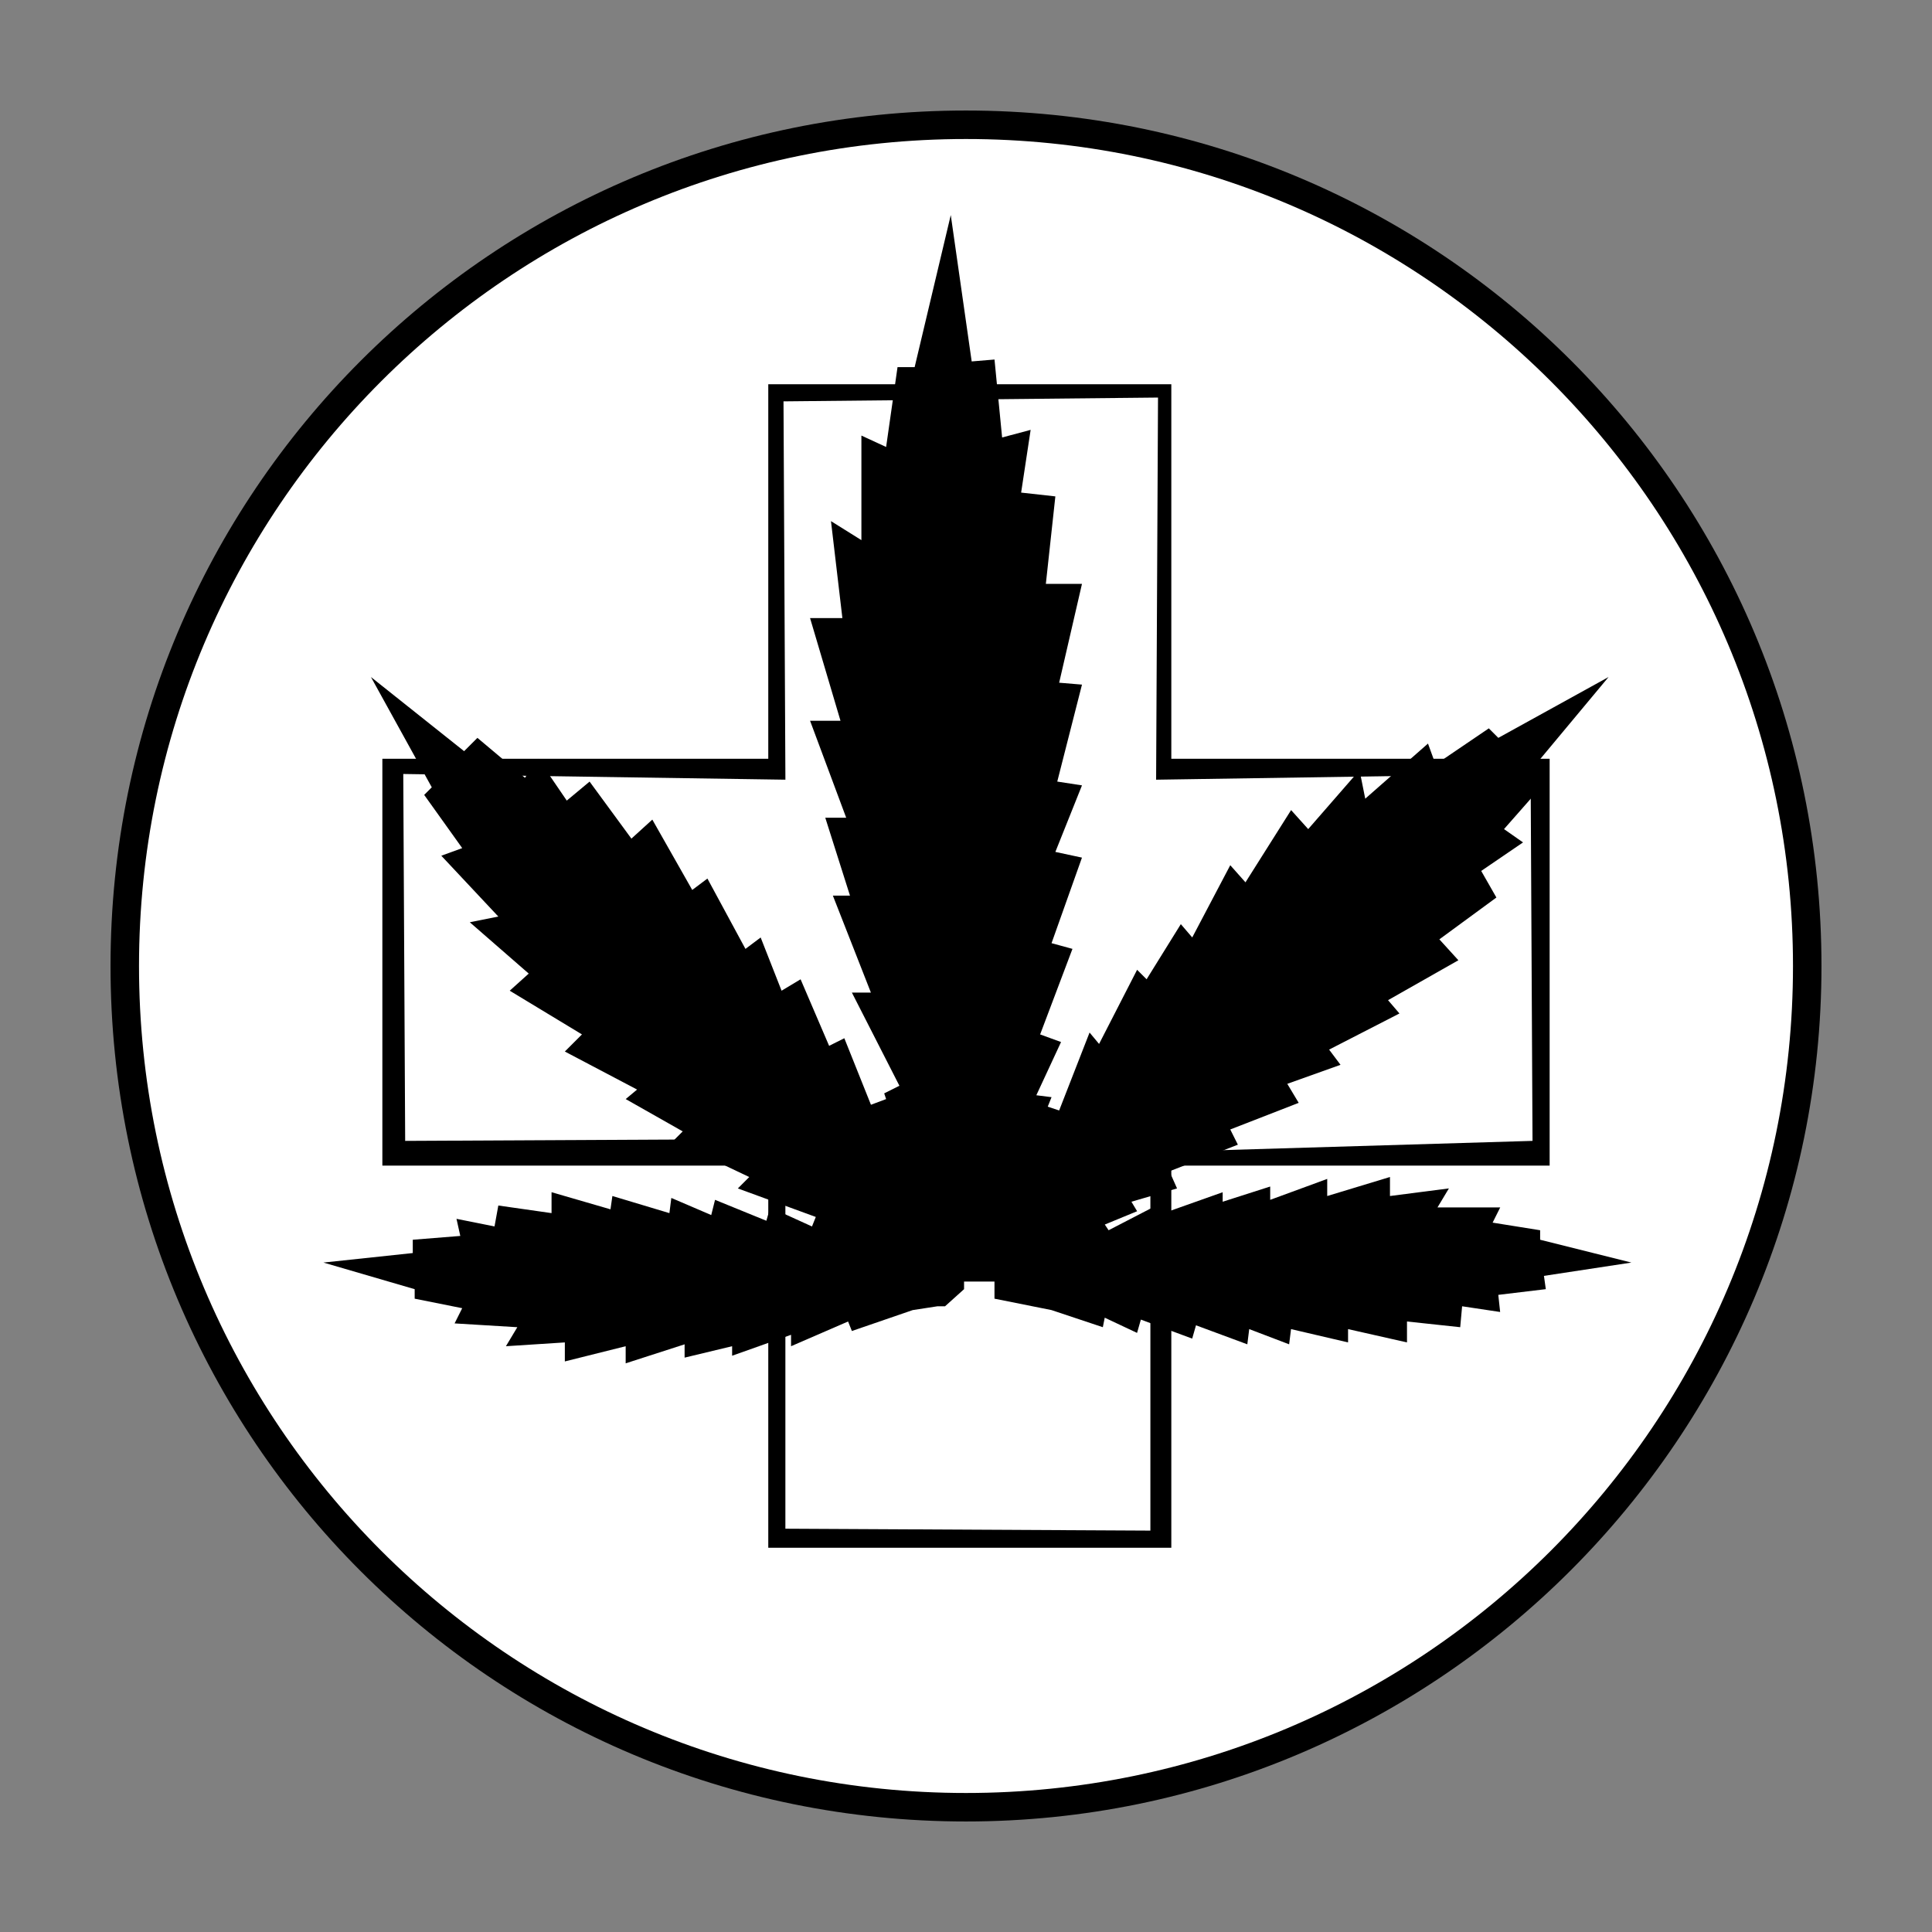
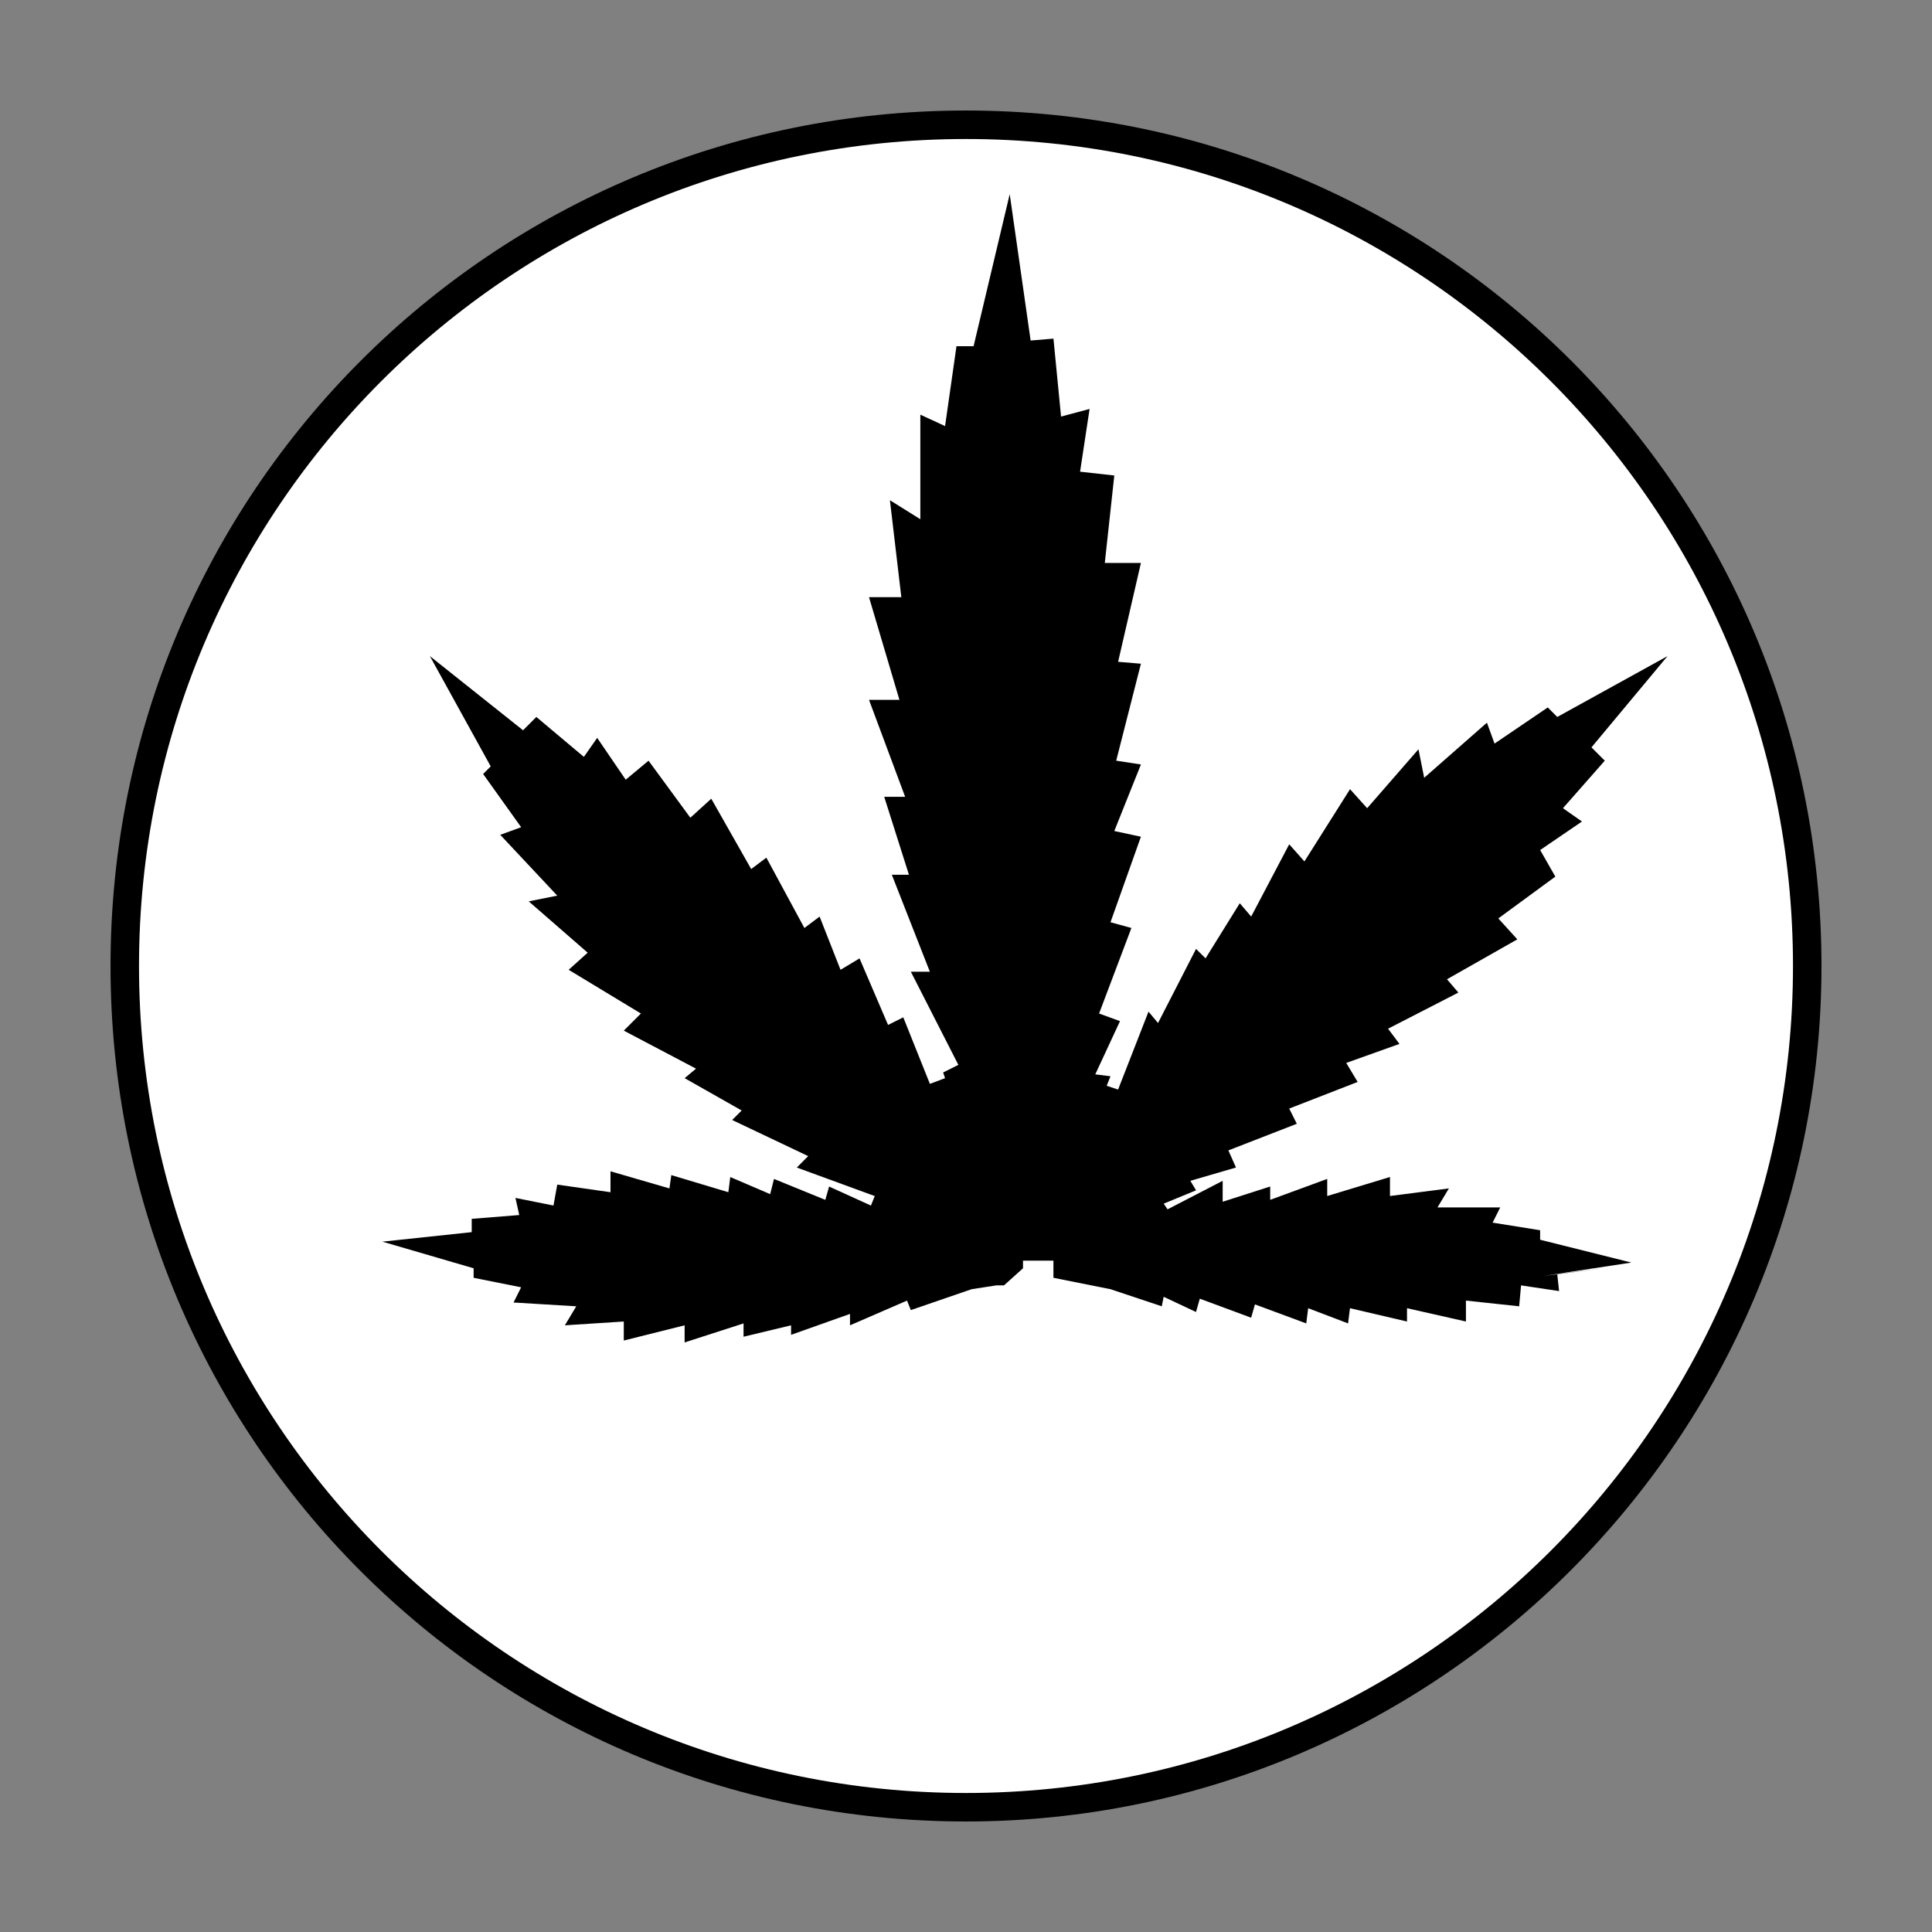
<svg xmlns="http://www.w3.org/2000/svg" width="800px" height="800px" version="1.1" viewBox="144 144 512 512">
  <rect x="144" y="144" width="512" height="512" fill="#808080" stroke="none" />
  <g>
    <path d="m400 173.29c-125.45 0-226.71 101.27-226.71 226.71s101.27 226.71 226.71 226.71c124.95 0 226.71-101.77 226.71-226.71-0.004-125.45-101.27-226.71-226.71-226.71zm150.13 282.64h-99.25v100.76h-106.81v-100.76h-102.27v-108.82h102.27v-99.754h106.81v100.26h99.25z" />
    <path d="m619.16 400c0 121.04-98.121 219.16-219.16 219.16-121.04 0-219.16-98.121-219.16-219.16 0-121.04 98.121-219.16 219.16-219.16 121.04 0 219.16 98.121 219.16 219.16" fill="#ffffff" />
-     <path d="m554.67 345.08v107.82h-100.26v101.27h-106.81v-101.27h-102.27v-107.82h102.27v-99.25h106.81v99.25z" />
    <path d="m549.63 349.11 0.504 97.234-101.27 3.023v100.26l-96.73-0.504v-103.28l-100.76 0.504-0.504-97.234 101.27 1.512-0.504-100.26 99.25-1.008-0.504 101.27z" fill="#ffffff" />
-     <path d="m553.16 482.12 23.176-3.527-24.184-6.047v-2.519l-12.594-2.016 2.016-4.031h-16.625l3.023-5.039-15.617 2.016v-5.039l-16.629 5.043v-4.535l-15.113 5.543v-3.527l-12.594 4.031v-2.519l-15.621 5.539v-3.023l-14.609 7.559-1.008-1.512 8.566-3.527-1.512-2.519 12.09-3.527-2.016-4.535 18.137-7.055-2.016-4.031 18.137-7.055-3.023-5.039 14.105-5.039-3.023-4.031 18.641-9.574-3.023-3.527 18.641-10.578-5.039-5.543 15.113-11.082-4.023-7.043 11.082-7.559-5.039-3.527 11.082-12.594-3.527-3.527 20.152-24.184-29.215 16.125-2.519-2.519-14.105 9.574-2.016-5.543-16.629 14.609-1.512-7.559-13.602 15.617-4.535-5.039-12.09 19.145-4.031-4.535-10.078 19.145-3.023-3.527-9.07 14.609-2.516-2.512-10.078 19.648-2.519-3.023-8.062 20.656-3.023-1.008 1.008-2.519-4.031-0.504 6.551-14.105-5.543-2.016 8.566-22.672-5.543-1.512 8.062-22.672-7.051-1.512 7.055-17.633-6.551-1.008 6.551-25.695-6.047-0.504 6.047-26.199h-9.574l2.519-23.176-9.07-1.008 2.519-16.625-7.559 2.016-2.016-20.656-6.047 0.504-5.543-38.793-9.574 40.305h-4.535l-3.023 21.16-6.551-3.023v27.711l-8.062-5.039 3.023 25.695h-8.566l8.062 27.207h-8.062l9.574 25.695h-5.543l6.551 20.656h-4.535l10.078 25.695h-5.039l12.594 24.688-4.031 2.016 0.504 1.512-4.016 1.508-7.055-17.633-4.031 2.016-7.559-17.633-5.039 3.023-5.543-14.105-4.031 3.023-10.078-18.641-4.023 3.019-10.578-18.641-5.543 5.039-11.082-15.113-6.047 5.035-7.559-11.082-3.527 5.039-12.594-10.582-3.527 3.527-24.688-19.648 16.121 29.223-2.012 2.012 10.078 14.105-5.543 2.016 15.113 16.121-7.559 1.512 15.617 13.602-5.039 4.535 19.145 11.586-4.535 4.535 19.145 10.078-3.019 2.519 15.113 8.566-2.519 2.519 20.152 9.574-3.023 3.023 20.656 7.559-1.008 2.519-11.082-5.039-1.008 3.527-13.602-5.543-1.008 4.031-10.578-4.535-0.508 4.023-15.113-4.535-0.504 3.527-15.617-4.535v5.543l-14.105-2.016-1.008 5.543-10.078-2.016 1.008 4.535-12.594 1.008v3.527l-23.68 2.519 24.184 7.055v2.519l12.594 2.519-2.016 4.031 16.625 1.008-3.023 5.039 15.617-1.008v5.039l16.121-4.031v4.535l15.617-5.039v3.527l12.594-3.023v2.519l15.617-5.543v3.023l15.113-6.551 1.008 2.519 16.121-5.543 6.551-1.008h2.016l5.039-4.535v-2.016h8.062v4.535l15.113 3.023 13.602 4.535 0.504-2.519 8.566 4.031 1.008-3.527 13.602 5.039 1.008-3.527 13.602 5.039 0.504-4.031 10.578 4.031 0.504-4.031 15.113 3.527v-3.527l15.617 3.527v-5.543l14.105 1.512 0.504-5.543 10.078 1.512-0.492-4.539 12.594-1.512z" />
+     <path d="m553.16 482.12 23.176-3.527-24.184-6.047v-2.519l-12.594-2.016 2.016-4.031h-16.625l3.023-5.039-15.617 2.016v-5.039l-16.629 5.043v-4.535l-15.113 5.543v-3.527l-12.594 4.031v-2.519v-3.023l-14.609 7.559-1.008-1.512 8.566-3.527-1.512-2.519 12.09-3.527-2.016-4.535 18.137-7.055-2.016-4.031 18.137-7.055-3.023-5.039 14.105-5.039-3.023-4.031 18.641-9.574-3.023-3.527 18.641-10.578-5.039-5.543 15.113-11.082-4.023-7.043 11.082-7.559-5.039-3.527 11.082-12.594-3.527-3.527 20.152-24.184-29.215 16.125-2.519-2.519-14.105 9.574-2.016-5.543-16.629 14.609-1.512-7.559-13.602 15.617-4.535-5.039-12.09 19.145-4.031-4.535-10.078 19.145-3.023-3.527-9.07 14.609-2.516-2.512-10.078 19.648-2.519-3.023-8.062 20.656-3.023-1.008 1.008-2.519-4.031-0.504 6.551-14.105-5.543-2.016 8.566-22.672-5.543-1.512 8.062-22.672-7.051-1.512 7.055-17.633-6.551-1.008 6.551-25.695-6.047-0.504 6.047-26.199h-9.574l2.519-23.176-9.07-1.008 2.519-16.625-7.559 2.016-2.016-20.656-6.047 0.504-5.543-38.793-9.574 40.305h-4.535l-3.023 21.16-6.551-3.023v27.711l-8.062-5.039 3.023 25.695h-8.566l8.062 27.207h-8.062l9.574 25.695h-5.543l6.551 20.656h-4.535l10.078 25.695h-5.039l12.594 24.688-4.031 2.016 0.504 1.512-4.016 1.508-7.055-17.633-4.031 2.016-7.559-17.633-5.039 3.023-5.543-14.105-4.031 3.023-10.078-18.641-4.023 3.019-10.578-18.641-5.543 5.039-11.082-15.113-6.047 5.035-7.559-11.082-3.527 5.039-12.594-10.582-3.527 3.527-24.688-19.648 16.121 29.223-2.012 2.012 10.078 14.105-5.543 2.016 15.113 16.121-7.559 1.512 15.617 13.602-5.039 4.535 19.145 11.586-4.535 4.535 19.145 10.078-3.019 2.519 15.113 8.566-2.519 2.519 20.152 9.574-3.023 3.023 20.656 7.559-1.008 2.519-11.082-5.039-1.008 3.527-13.602-5.543-1.008 4.031-10.578-4.535-0.508 4.023-15.113-4.535-0.504 3.527-15.617-4.535v5.543l-14.105-2.016-1.008 5.543-10.078-2.016 1.008 4.535-12.594 1.008v3.527l-23.68 2.519 24.184 7.055v2.519l12.594 2.519-2.016 4.031 16.625 1.008-3.023 5.039 15.617-1.008v5.039l16.121-4.031v4.535l15.617-5.039v3.527l12.594-3.023v2.519l15.617-5.543v3.023l15.113-6.551 1.008 2.519 16.121-5.543 6.551-1.008h2.016l5.039-4.535v-2.016h8.062v4.535l15.113 3.023 13.602 4.535 0.504-2.519 8.566 4.031 1.008-3.527 13.602 5.039 1.008-3.527 13.602 5.039 0.504-4.031 10.578 4.031 0.504-4.031 15.113 3.527v-3.527l15.617 3.527v-5.543l14.105 1.512 0.504-5.543 10.078 1.512-0.492-4.539 12.594-1.512z" />
  </g>
</svg>